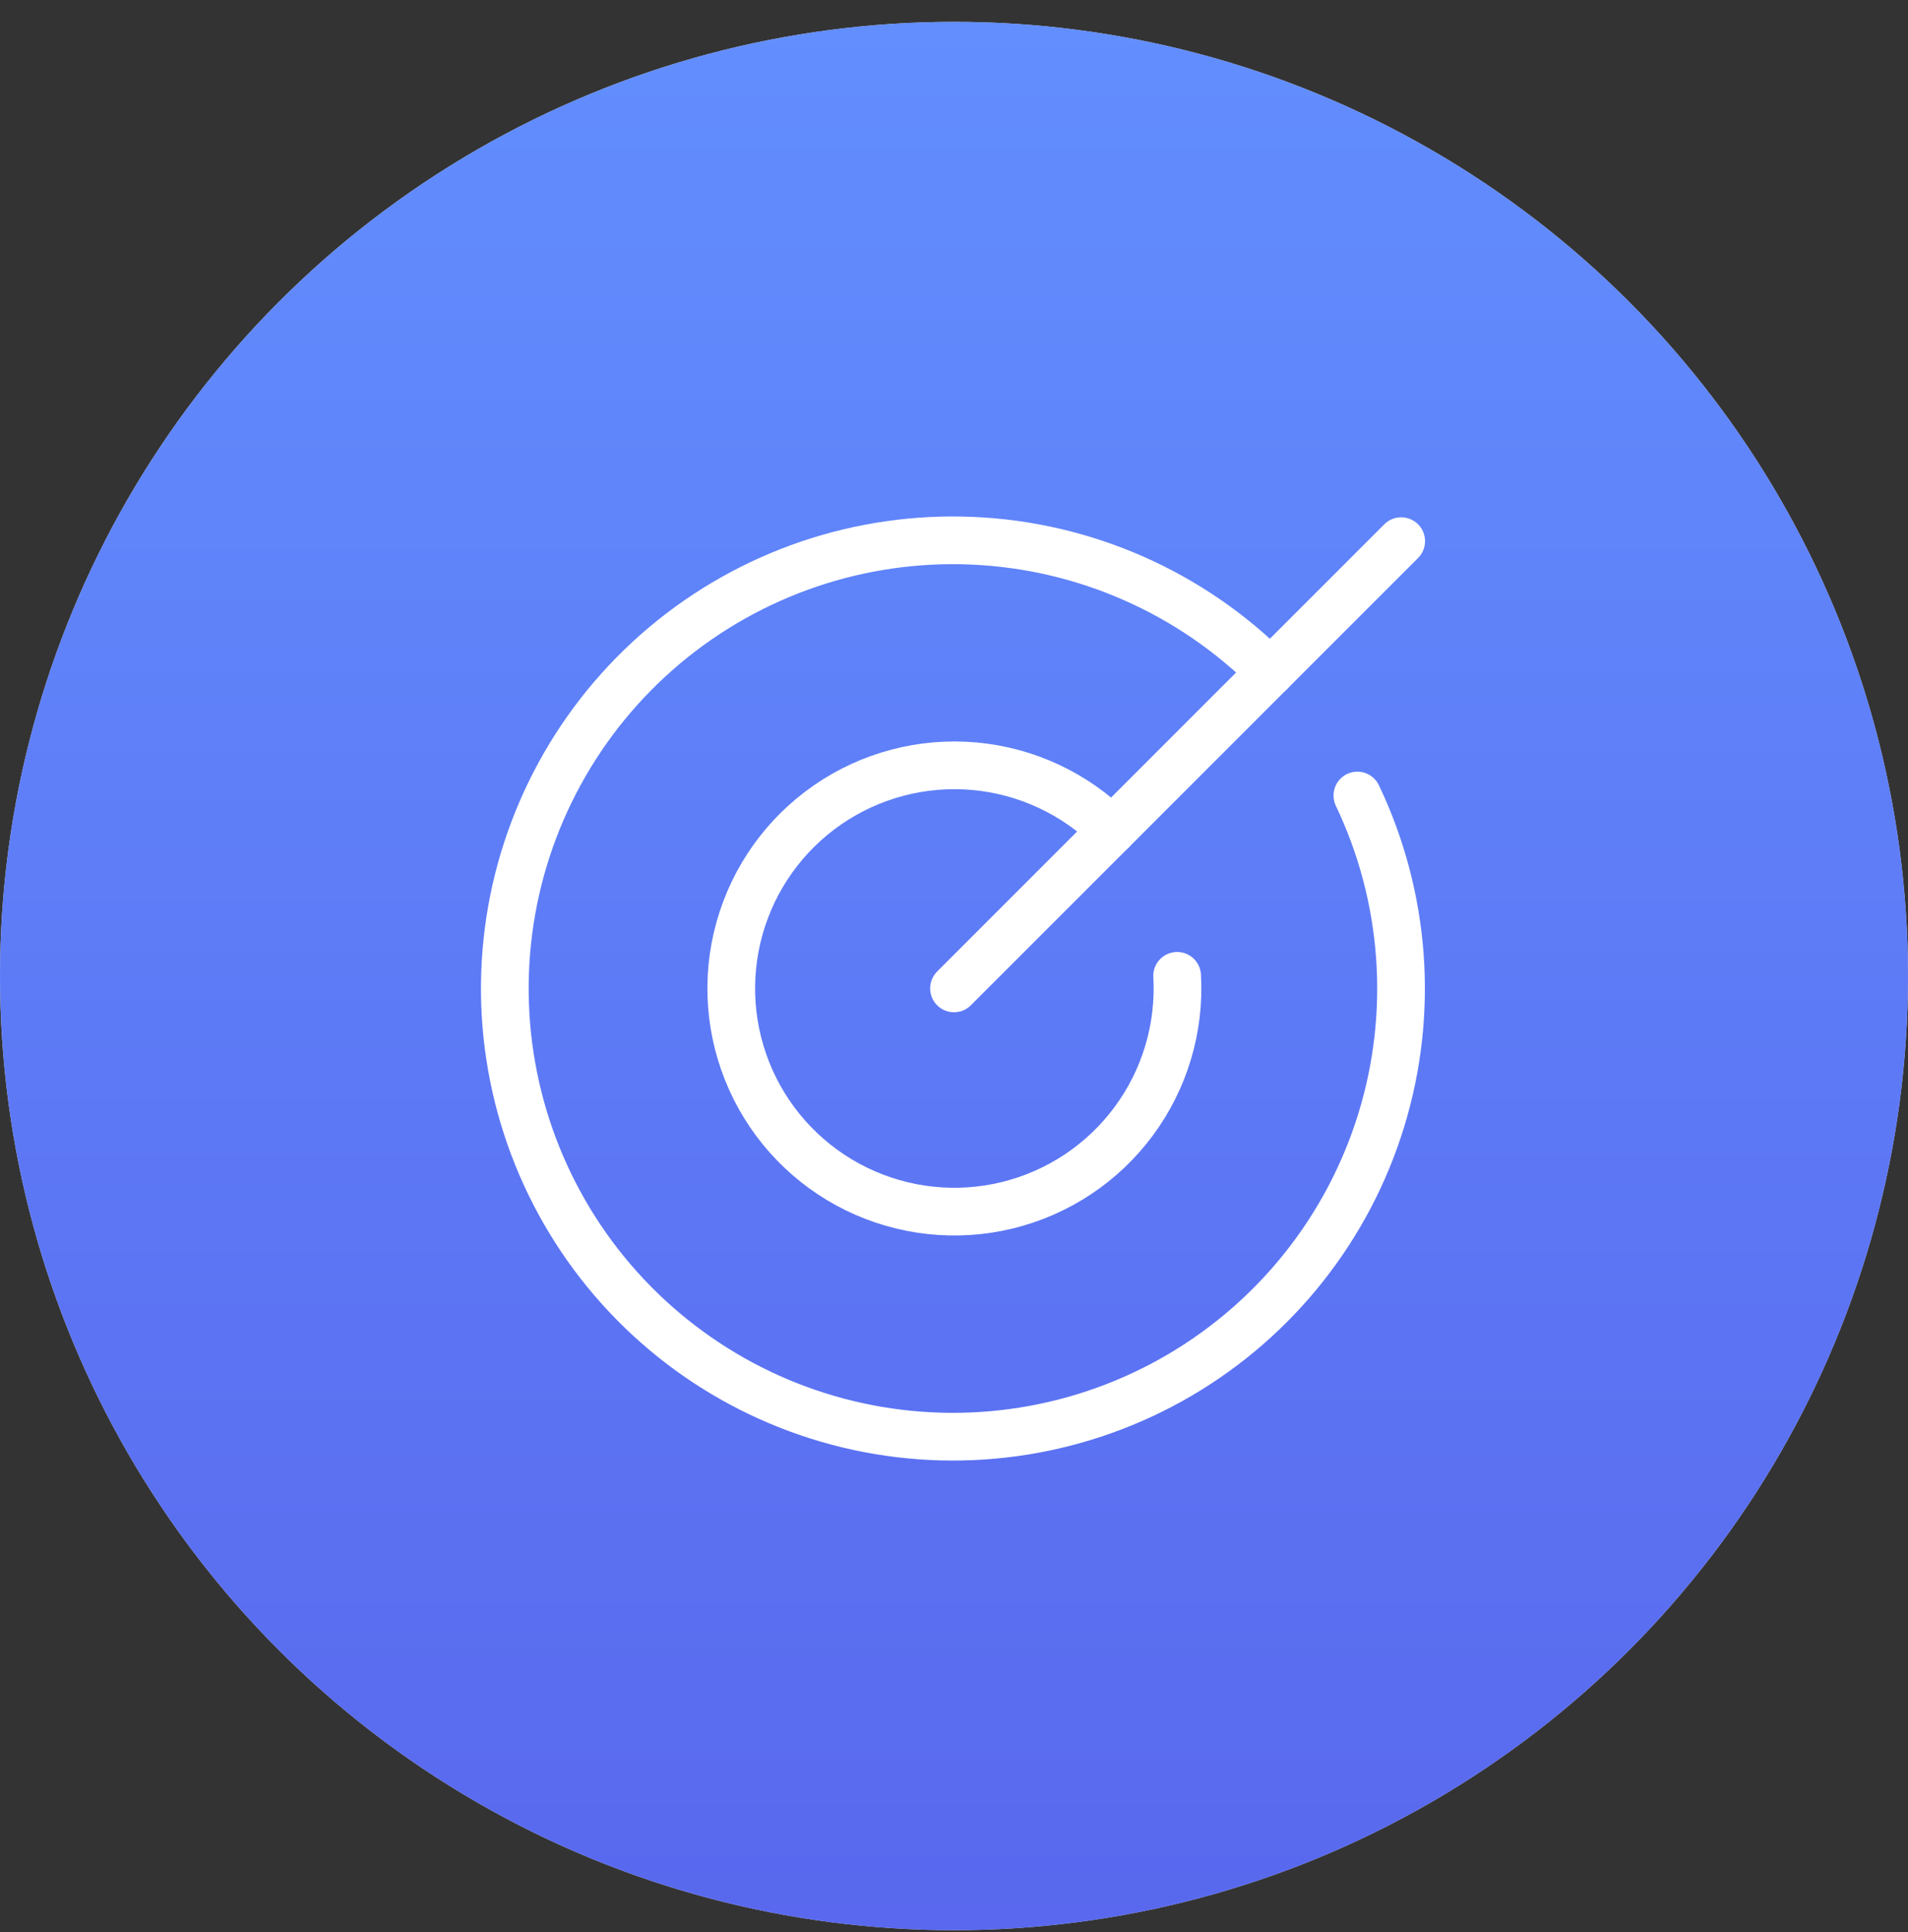
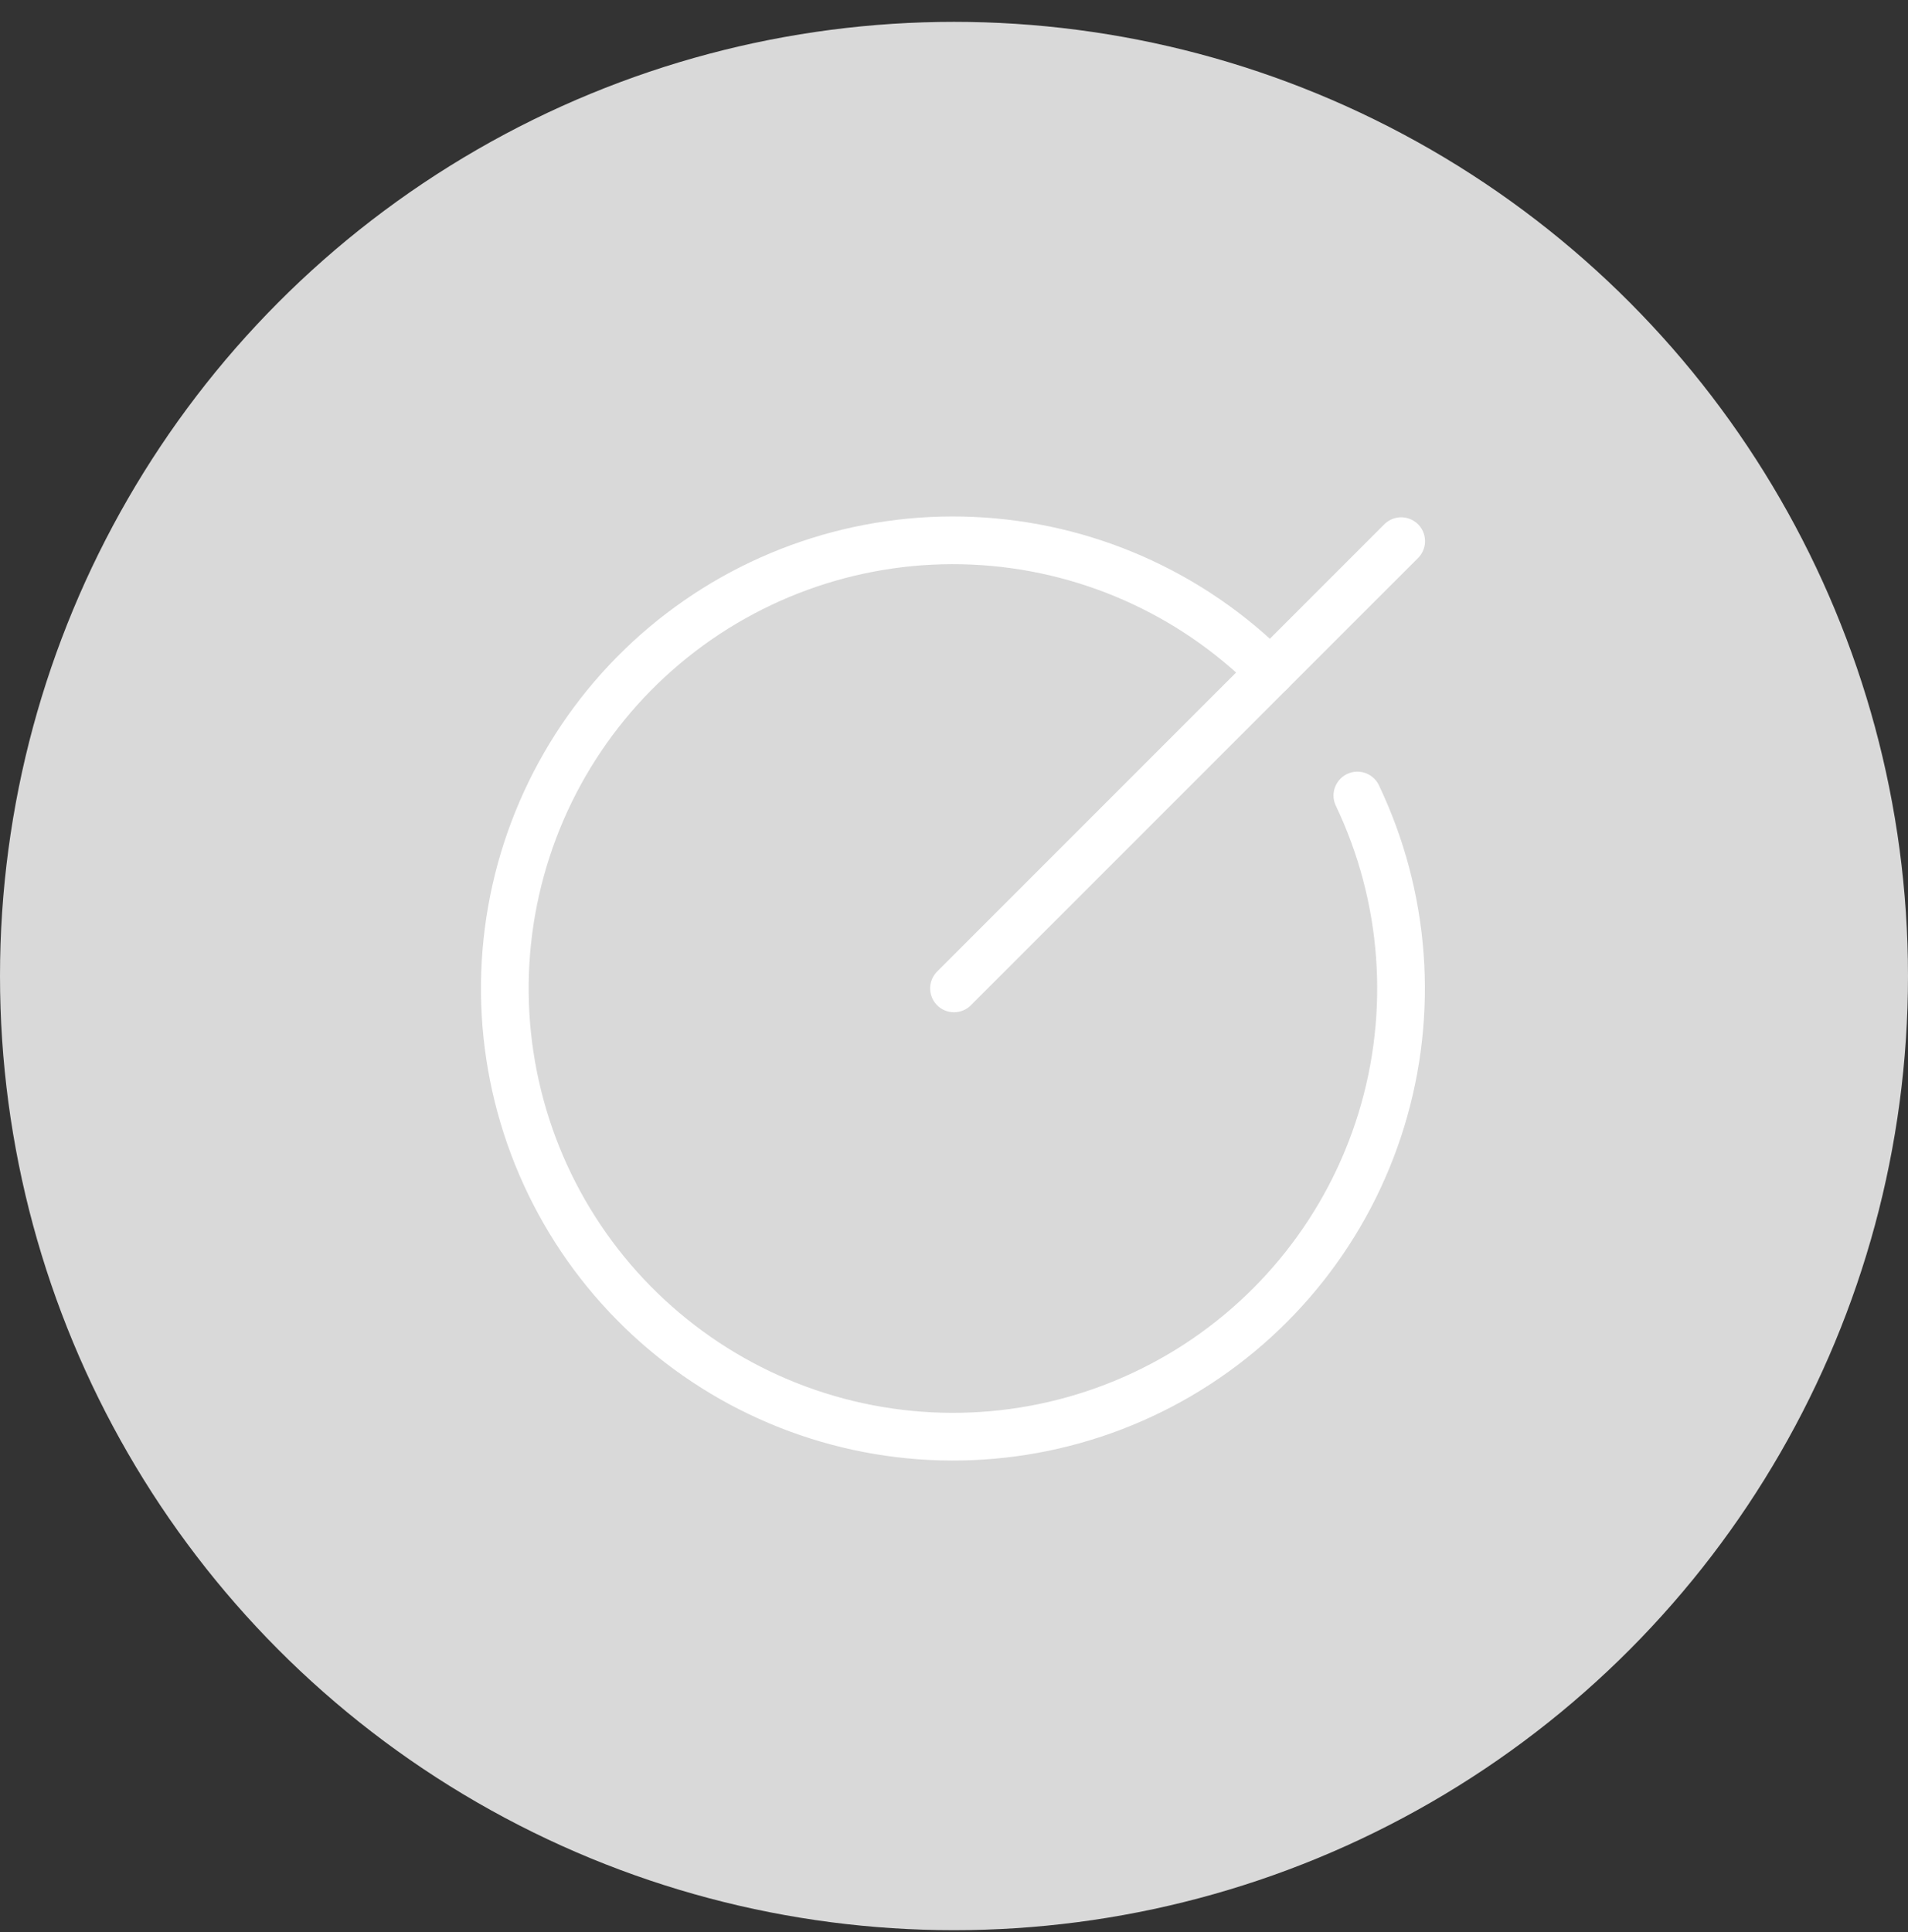
<svg xmlns="http://www.w3.org/2000/svg" width="80" height="81" viewBox="0 0 80 81" fill="none">
  <rect x="0" y="0" width="80" height="81" fill="#333333" stroke="none" />
  <circle cx="40" cy="40.916" r="40" fill="#D9D9D9" />
-   <circle cx="40" cy="40.916" r="40" fill="url(#paint0_linear_234_449)" />
  <path d="M40 41.435L58.75 22.686" stroke="white" stroke-width="2" stroke-linecap="round" stroke-linejoin="round" />
  <path d="M53.261 28.174C49.937 24.84 45.482 22.875 40.779 22.669C36.075 22.462 31.466 24.029 27.862 27.059C24.259 30.089 21.925 34.362 21.321 39.031C20.718 43.7 21.889 48.426 24.604 52.273C27.318 56.119 31.378 58.807 35.979 59.803C40.581 60.799 45.388 60.032 49.451 57.653C53.513 55.273 56.535 51.455 57.916 46.955C59.298 42.454 58.94 37.599 56.913 33.349" stroke="white" stroke-width="2" stroke-linecap="round" stroke-linejoin="round" />
-   <path d="M46.622 34.814C45.073 33.27 43.033 32.317 40.855 32.121C38.677 31.925 36.499 32.497 34.7 33.74C32.901 34.982 31.593 36.816 31.005 38.922C30.417 41.028 30.585 43.273 31.48 45.269C32.375 47.264 33.941 48.882 35.905 49.843C37.87 50.803 40.108 51.046 42.233 50.527C44.357 50.009 46.233 48.763 47.534 47.006C48.836 45.248 49.48 43.091 49.356 40.908" stroke="white" stroke-width="2" stroke-linecap="round" stroke-linejoin="round" />
  <defs>
    <linearGradient id="paint0_linear_234_449" x1="40" y1="0.916" x2="40" y2="80.916" gradientUnits="userSpaceOnUse">
      <stop stop-color="#628EFE" />
      <stop offset="1" stop-color="#5968EE" />
    </linearGradient>
  </defs>
</svg>